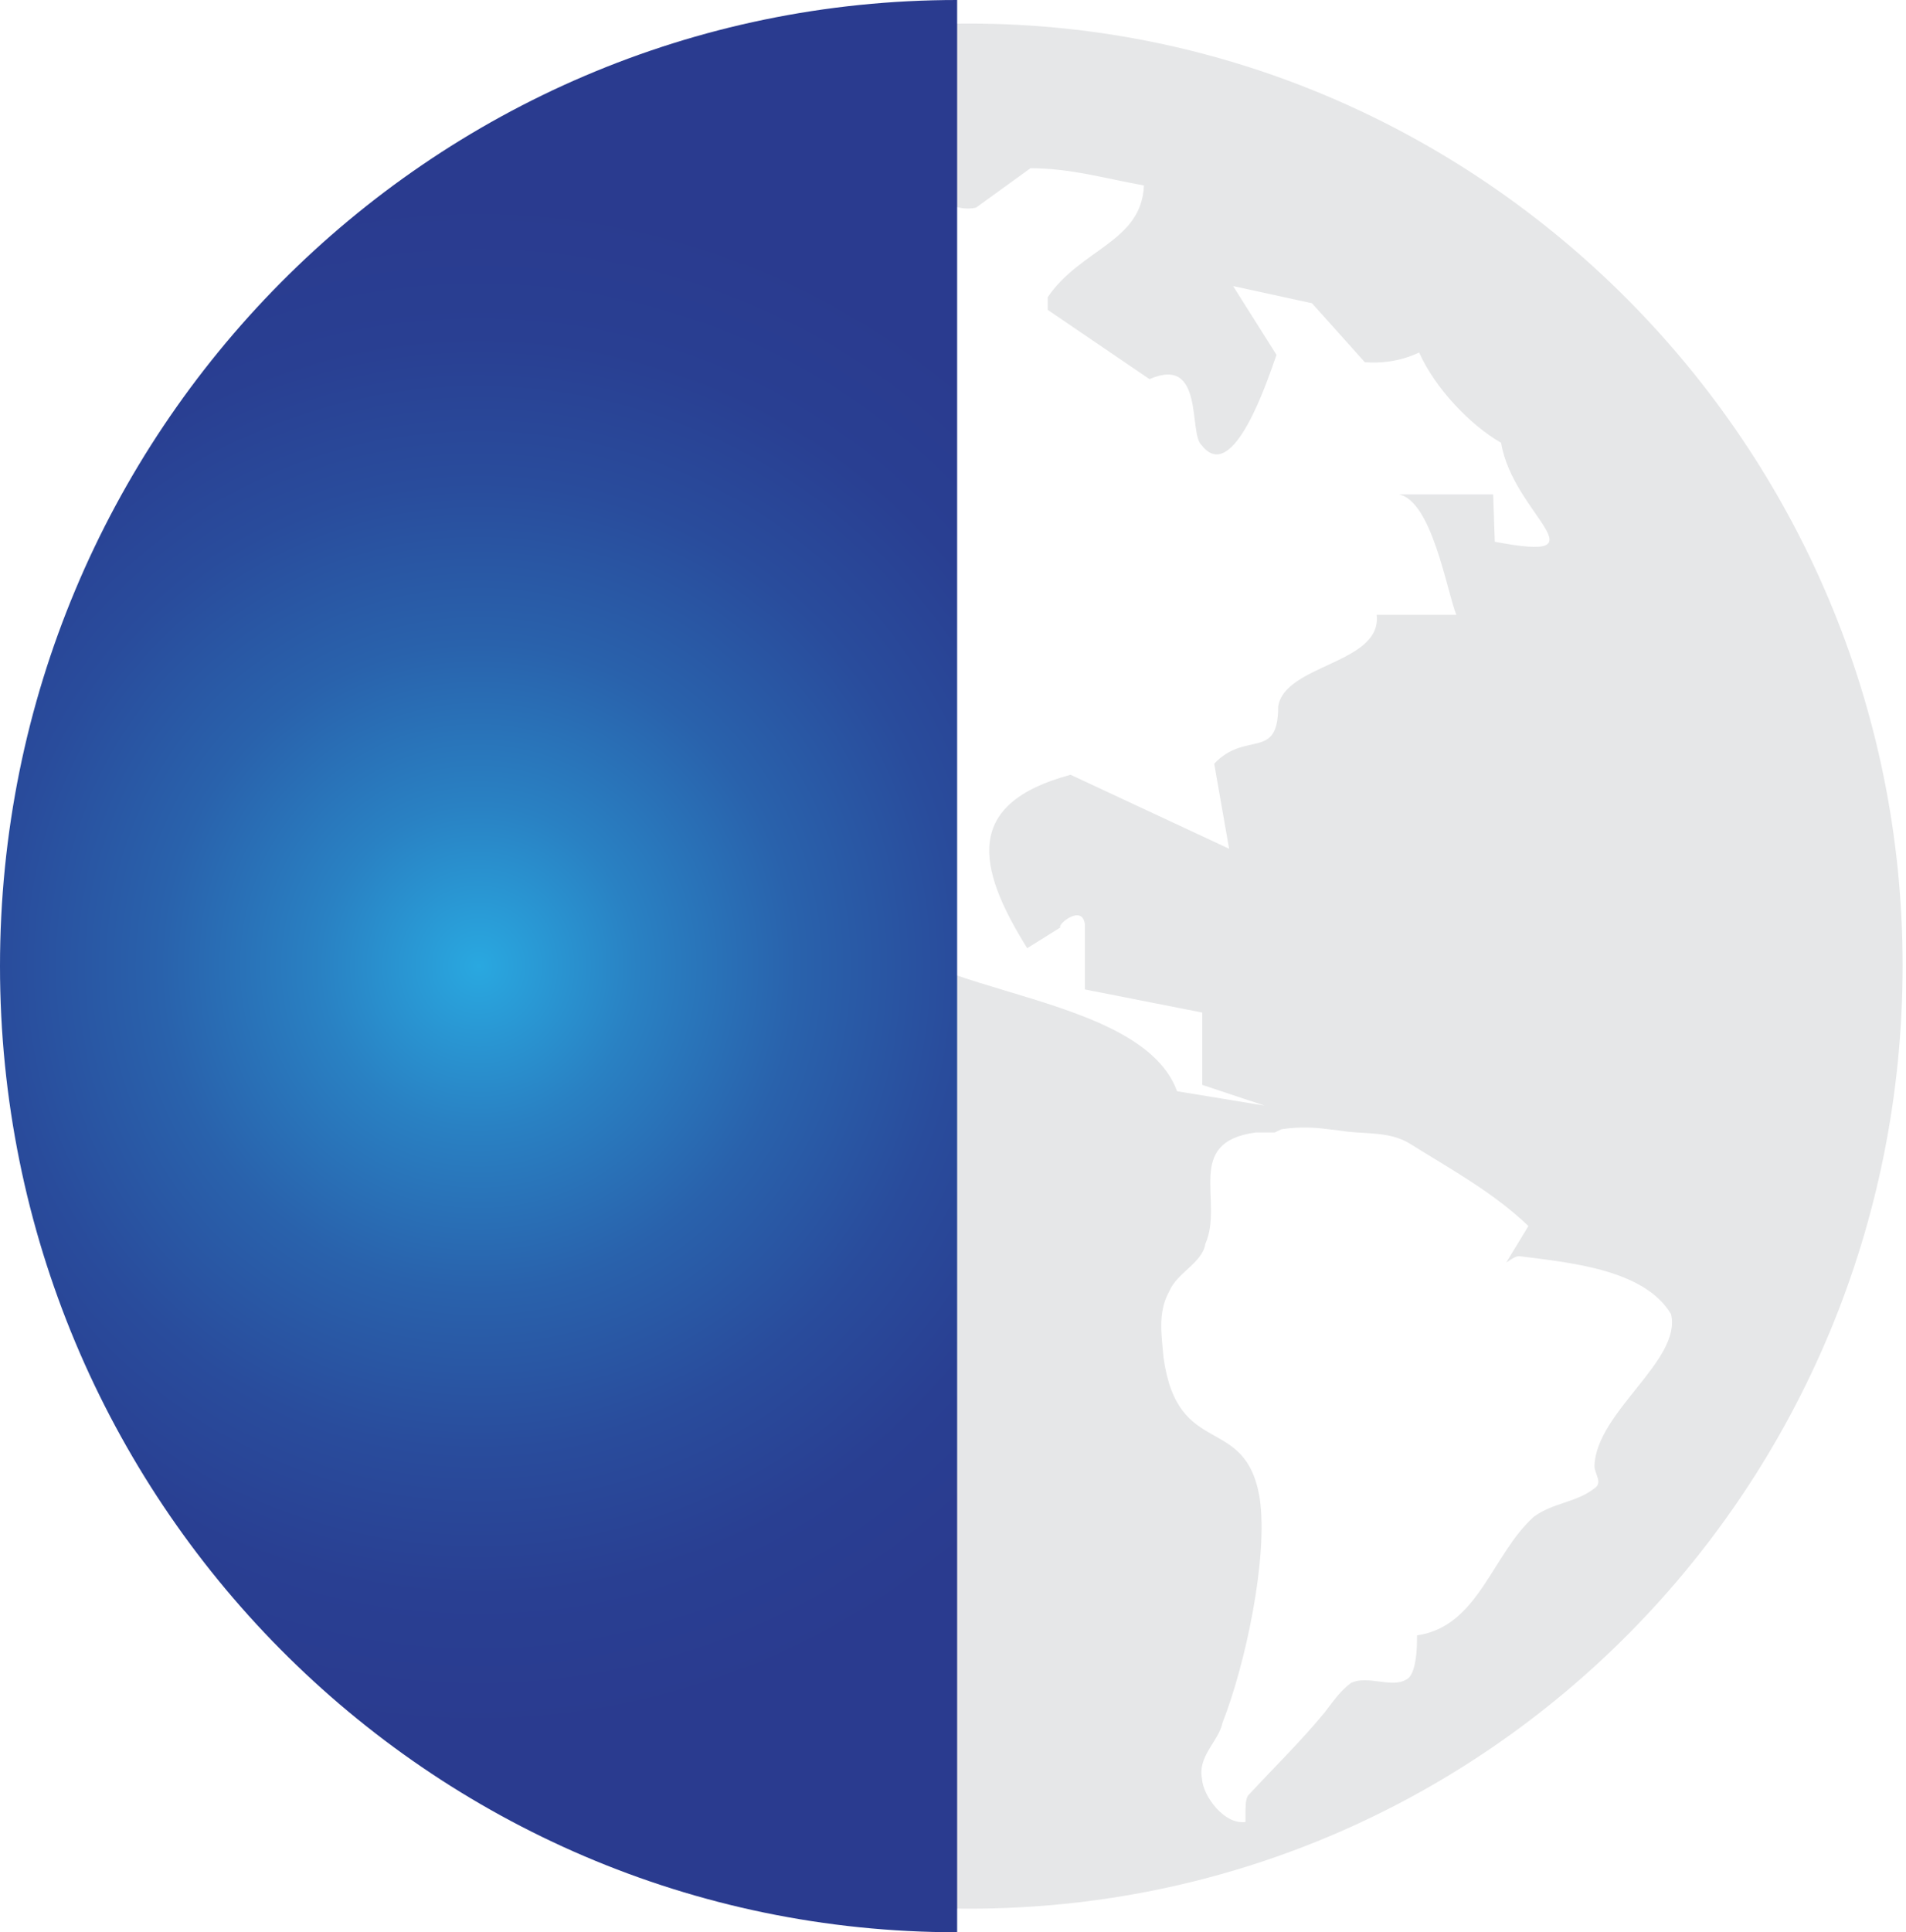
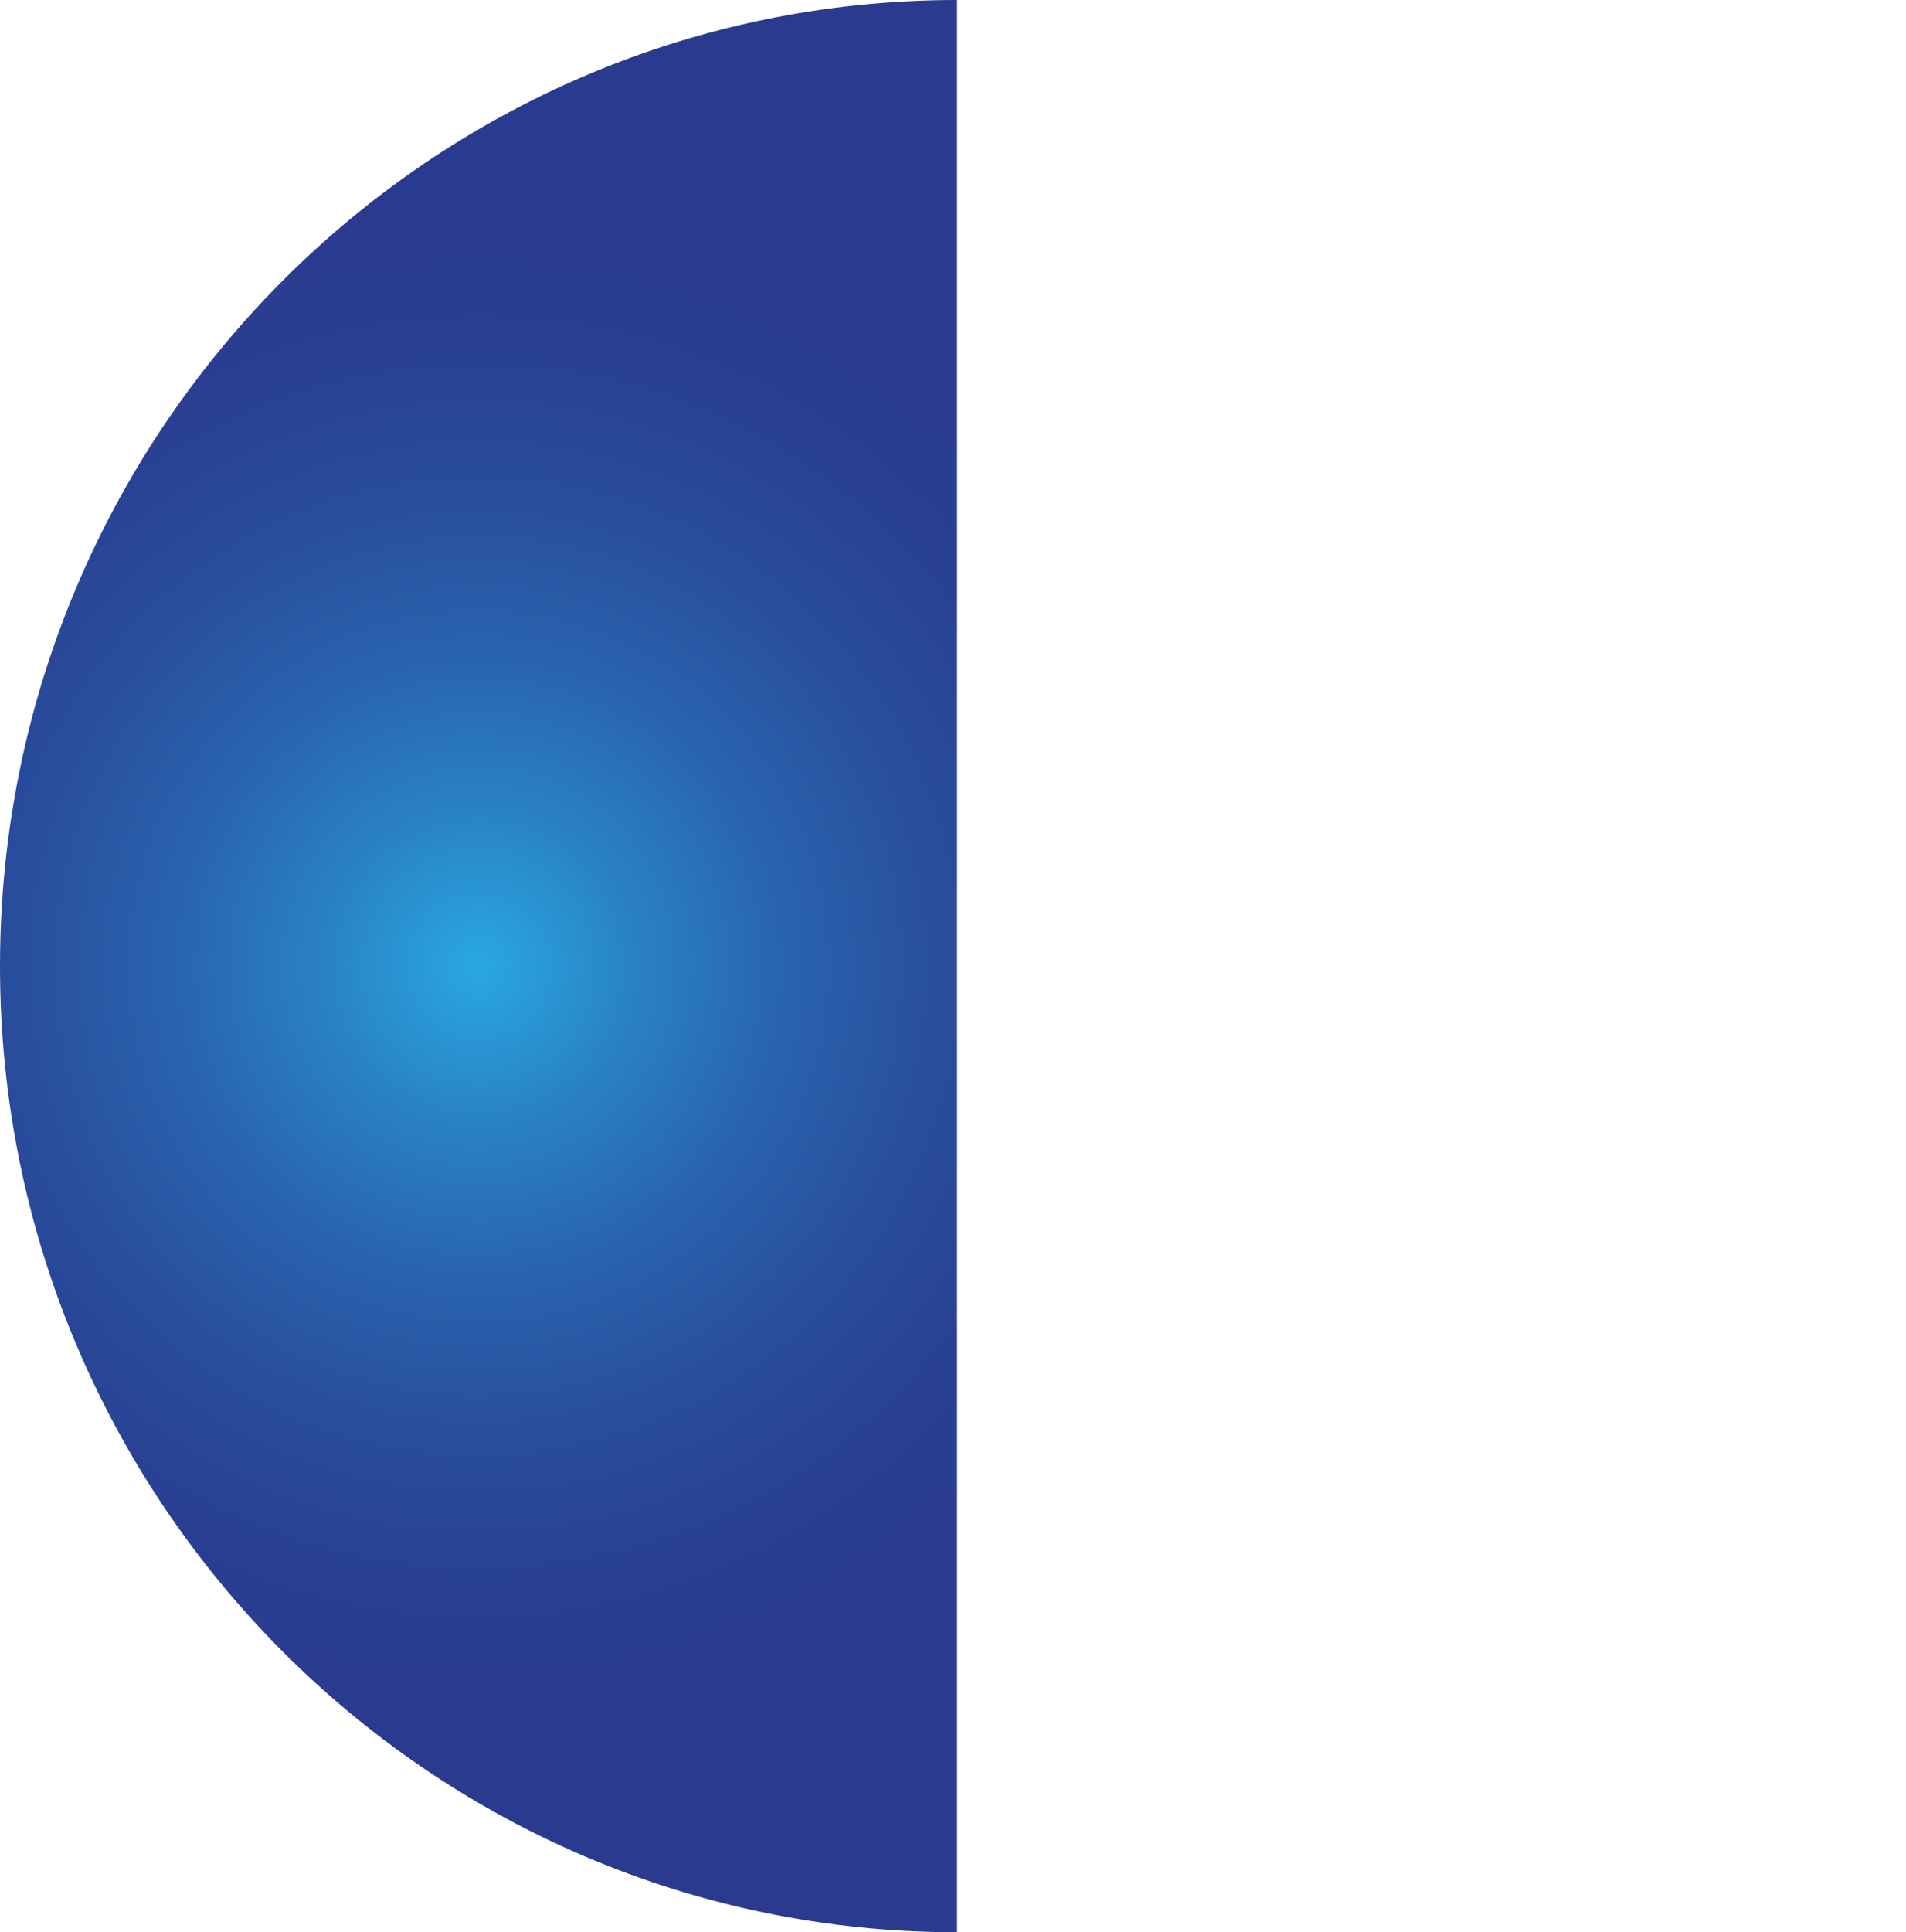
<svg xmlns="http://www.w3.org/2000/svg" width="75" height="76" viewBox="0 0 75 76" fill="none">
-   <path fill-rule="evenodd" clip-rule="evenodd" d="M55.76 64.35C55.76 64.665 55.76 65.879 55.329 66.064C54.768 66.407 53.813 65.879 53.161 66.194C52.729 66.509 52.444 66.945 52.104 67.38C51.176 68.502 50.148 69.503 49.1 70.634C49.009 70.791 49.009 71.106 49.009 71.384V71.662C48.173 71.783 47.337 70.634 47.3 69.975C47.116 69.067 47.952 68.502 48.108 67.751C49.009 65.462 49.909 61.245 49.569 58.928C49.009 55.554 46.345 57.426 45.784 53.395C45.72 52.579 45.536 51.643 46.005 50.799C46.317 50.049 47.309 49.678 47.429 48.927C48.173 47.24 46.565 44.923 49.413 44.543H50.157L50.432 44.414C50.864 44.349 51.176 44.349 51.333 44.349C51.92 44.349 52.205 44.414 52.729 44.469C53.629 44.627 54.621 44.469 55.457 44.97C57.102 45.998 58.773 46.907 60.142 48.223L59.269 49.659C59.545 49.474 59.646 49.409 59.793 49.409C61.713 49.659 64.698 49.91 65.755 51.689C66.186 53.506 62.806 55.535 62.742 57.658C62.742 57.973 63.082 58.316 62.742 58.538C62.025 59.104 61.097 59.104 60.353 59.66C58.709 61.134 58.176 63.979 55.76 64.322M13.817 16.46C10.565 18.24 11.741 15.274 12.917 14.051V13.05C16.674 9.657 25.759 6.858 30.471 7.294C29.911 5.477 29.203 6.061 27.706 5.246C29.819 5.366 31.987 5.477 34.063 5.116C34.531 5.116 36.58 8.601 38.408 8.165L40.548 6.617C42.128 6.617 43.497 7.025 45.013 7.294C44.921 9.518 42.532 9.778 41.228 11.687V12.188L45.233 14.913C47.41 13.958 46.758 17.054 47.282 17.508C48.522 19.12 49.89 14.913 50.23 13.958L48.522 11.252L51.627 11.928L53.703 14.245C54.263 14.292 55.035 14.245 55.843 13.865C56.468 15.274 57.864 16.729 59.067 17.415C59.536 20.26 63.256 22.151 58.819 21.308L58.755 19.445H55.035C56.339 19.677 56.927 23.226 57.304 24.181H54.171C54.392 26.118 50.543 26.118 50.295 27.796C50.295 29.936 49.027 28.722 47.778 30.038L48.365 33.384L42.128 30.474C37.939 31.596 38.408 34.07 40.42 37.295L41.724 36.48C41.595 36.359 42.597 35.544 42.689 36.359V38.917L47.309 39.826V42.671L49.762 43.487L46.317 42.921C44.737 38.575 33.787 39.196 34.559 35.479C33.778 34.7 29.442 29.603 28.662 30.038C20.725 25.627 29.681 18.37 20.44 14.866H14.423L14.331 15.367L13.808 16.46H13.817ZM1.379 37.972C1.379 58.427 17.758 75.073 38.142 75.073C58.525 75.073 74.867 58.437 74.867 37.972C74.867 17.508 58.24 0.927 38.142 0.927C18.042 0.927 1.379 17.563 1.379 37.972Z" fill="#E6E7E8" />
  <path fill-rule="evenodd" clip-rule="evenodd" d="M37.663 0C16.866 0 0 17.017 0 38C0 58.983 16.866 76 37.663 76V0Z" fill="url(#paint0_radial_298_1152)" />
  <defs>
    <radialGradient id="paint0_radial_298_1152" cx="0" cy="0" r="1" gradientUnits="userSpaceOnUse" gradientTransform="translate(18.831 38) scale(29.772 30.038)">
      <stop stop-color="#29A8E0" />
      <stop offset="0.21" stop-color="#2981C3" />
      <stop offset="0.42" stop-color="#2962AC" />
      <stop offset="0.63" stop-color="#294C9C" />
      <stop offset="0.82" stop-color="#293F92" />
      <stop offset="1" stop-color="#2A3B8F" />
    </radialGradient>
  </defs>
</svg>